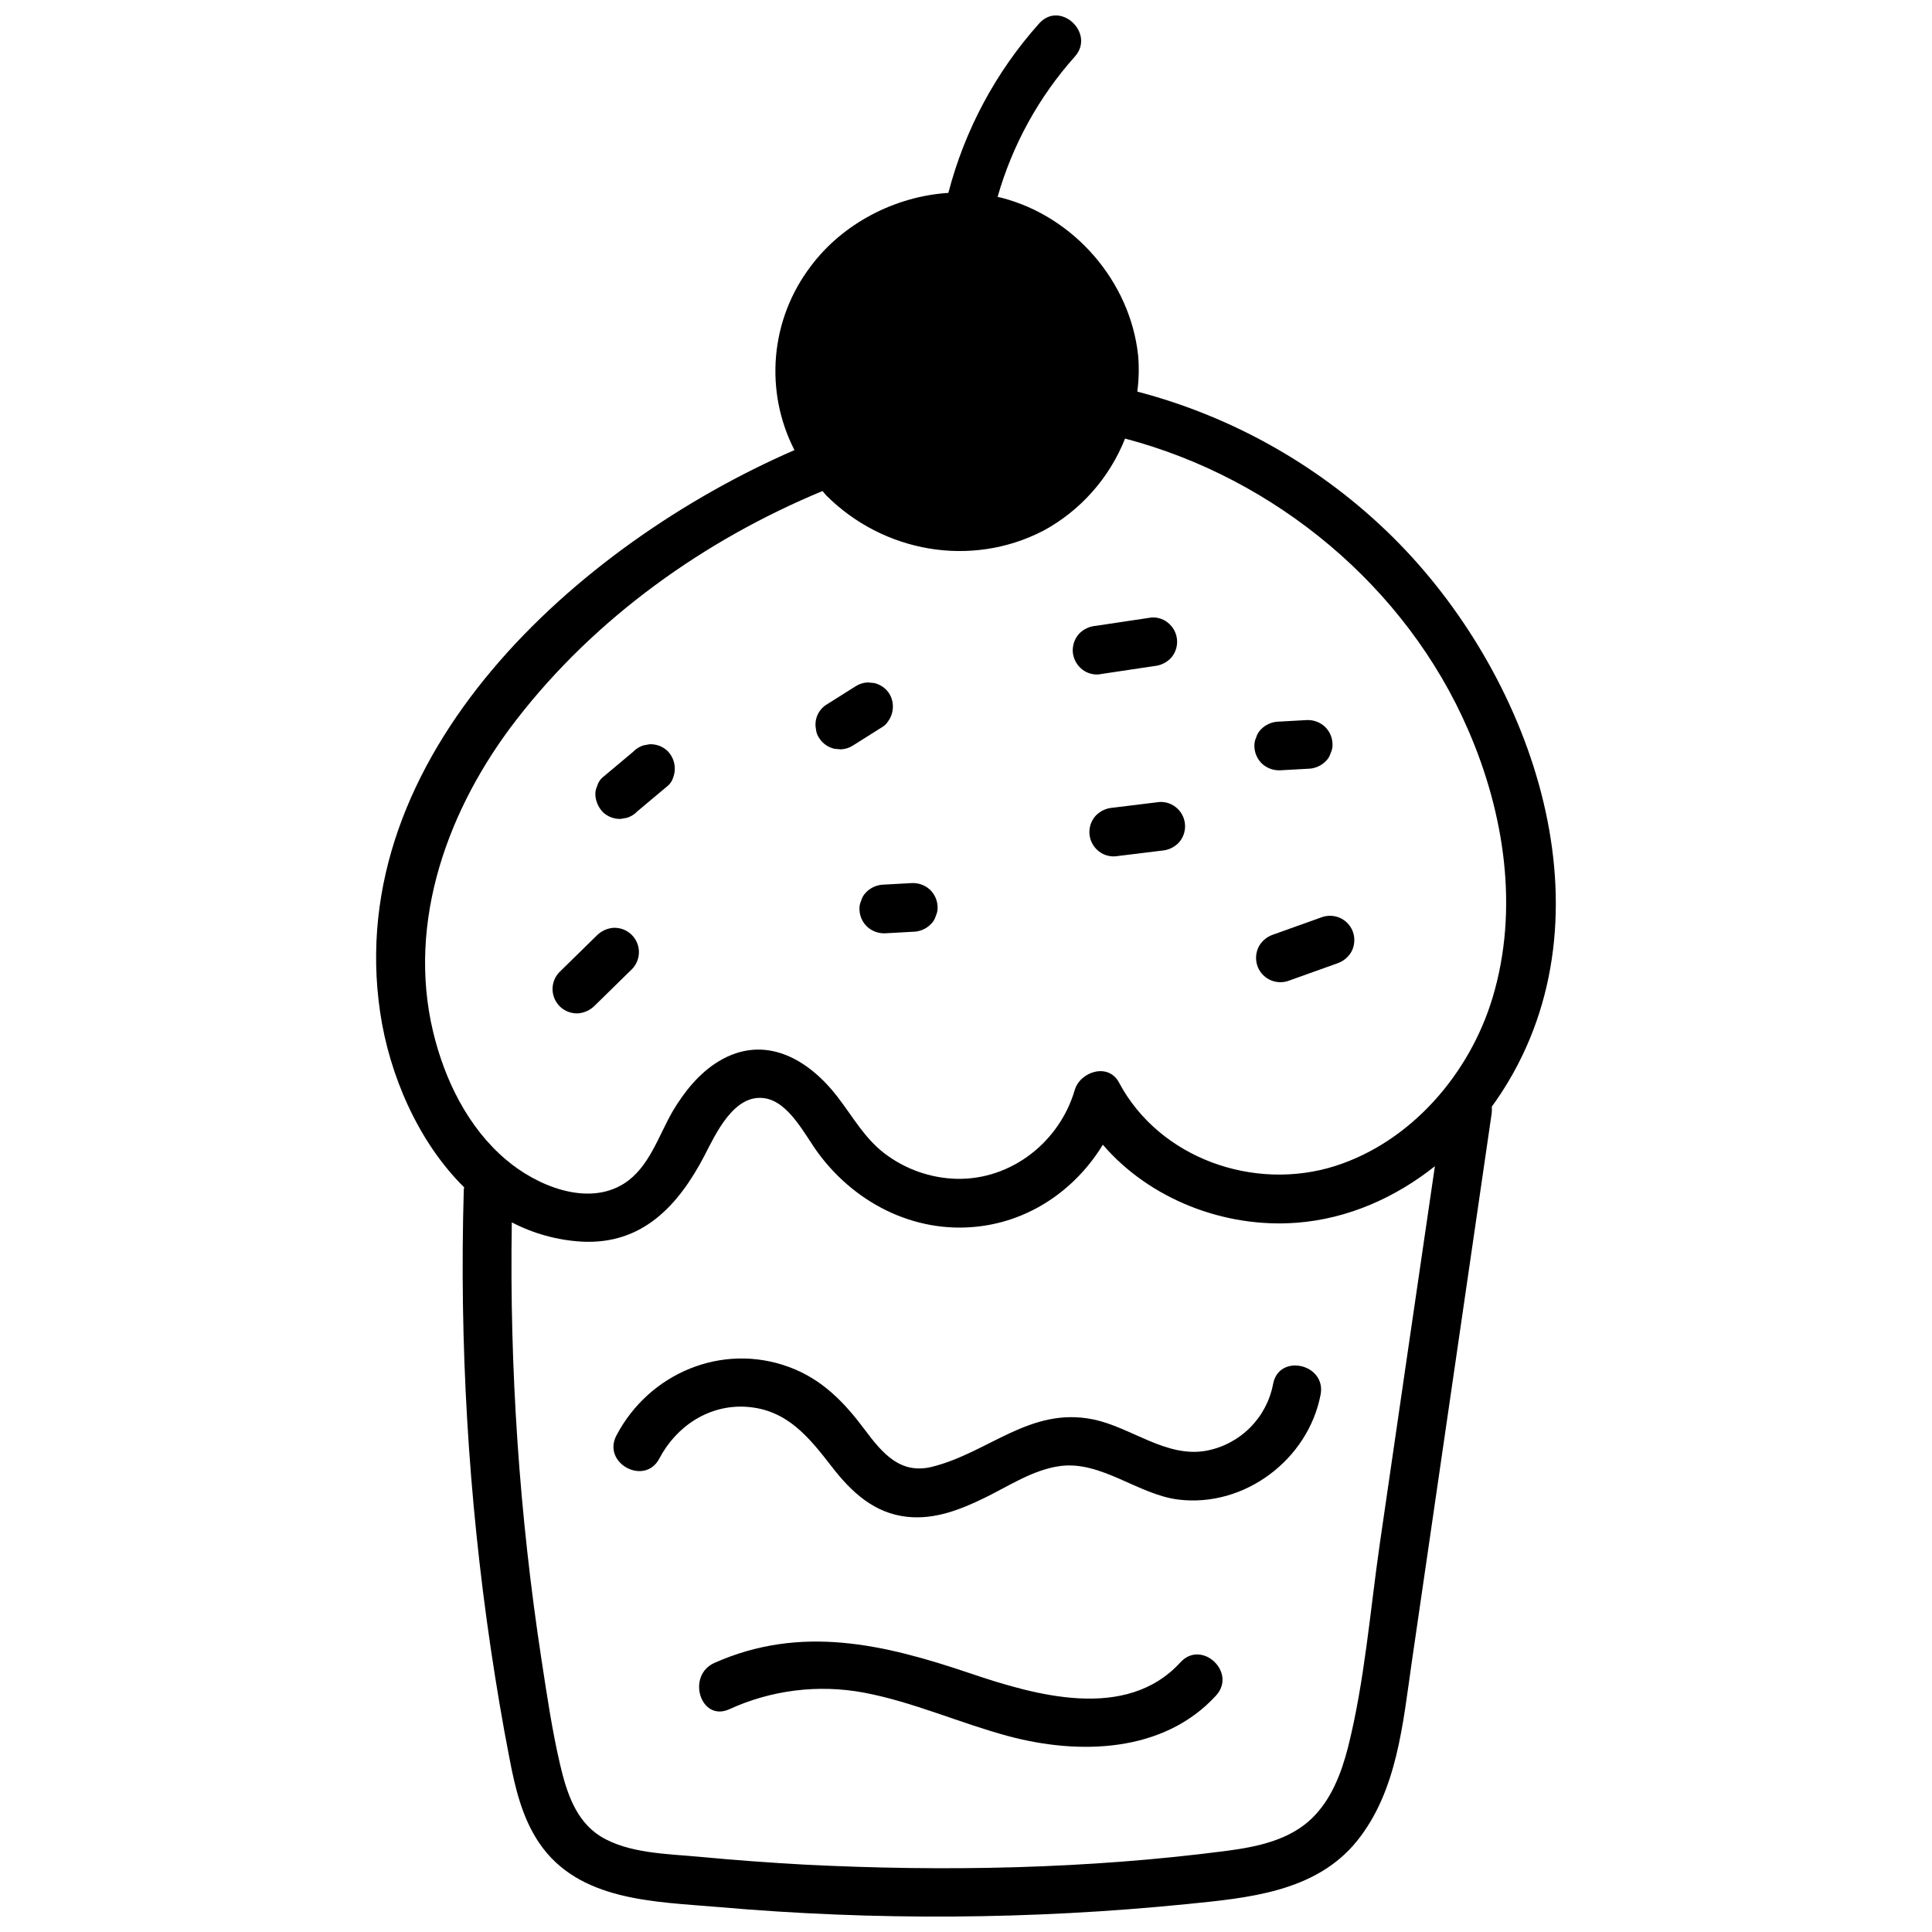
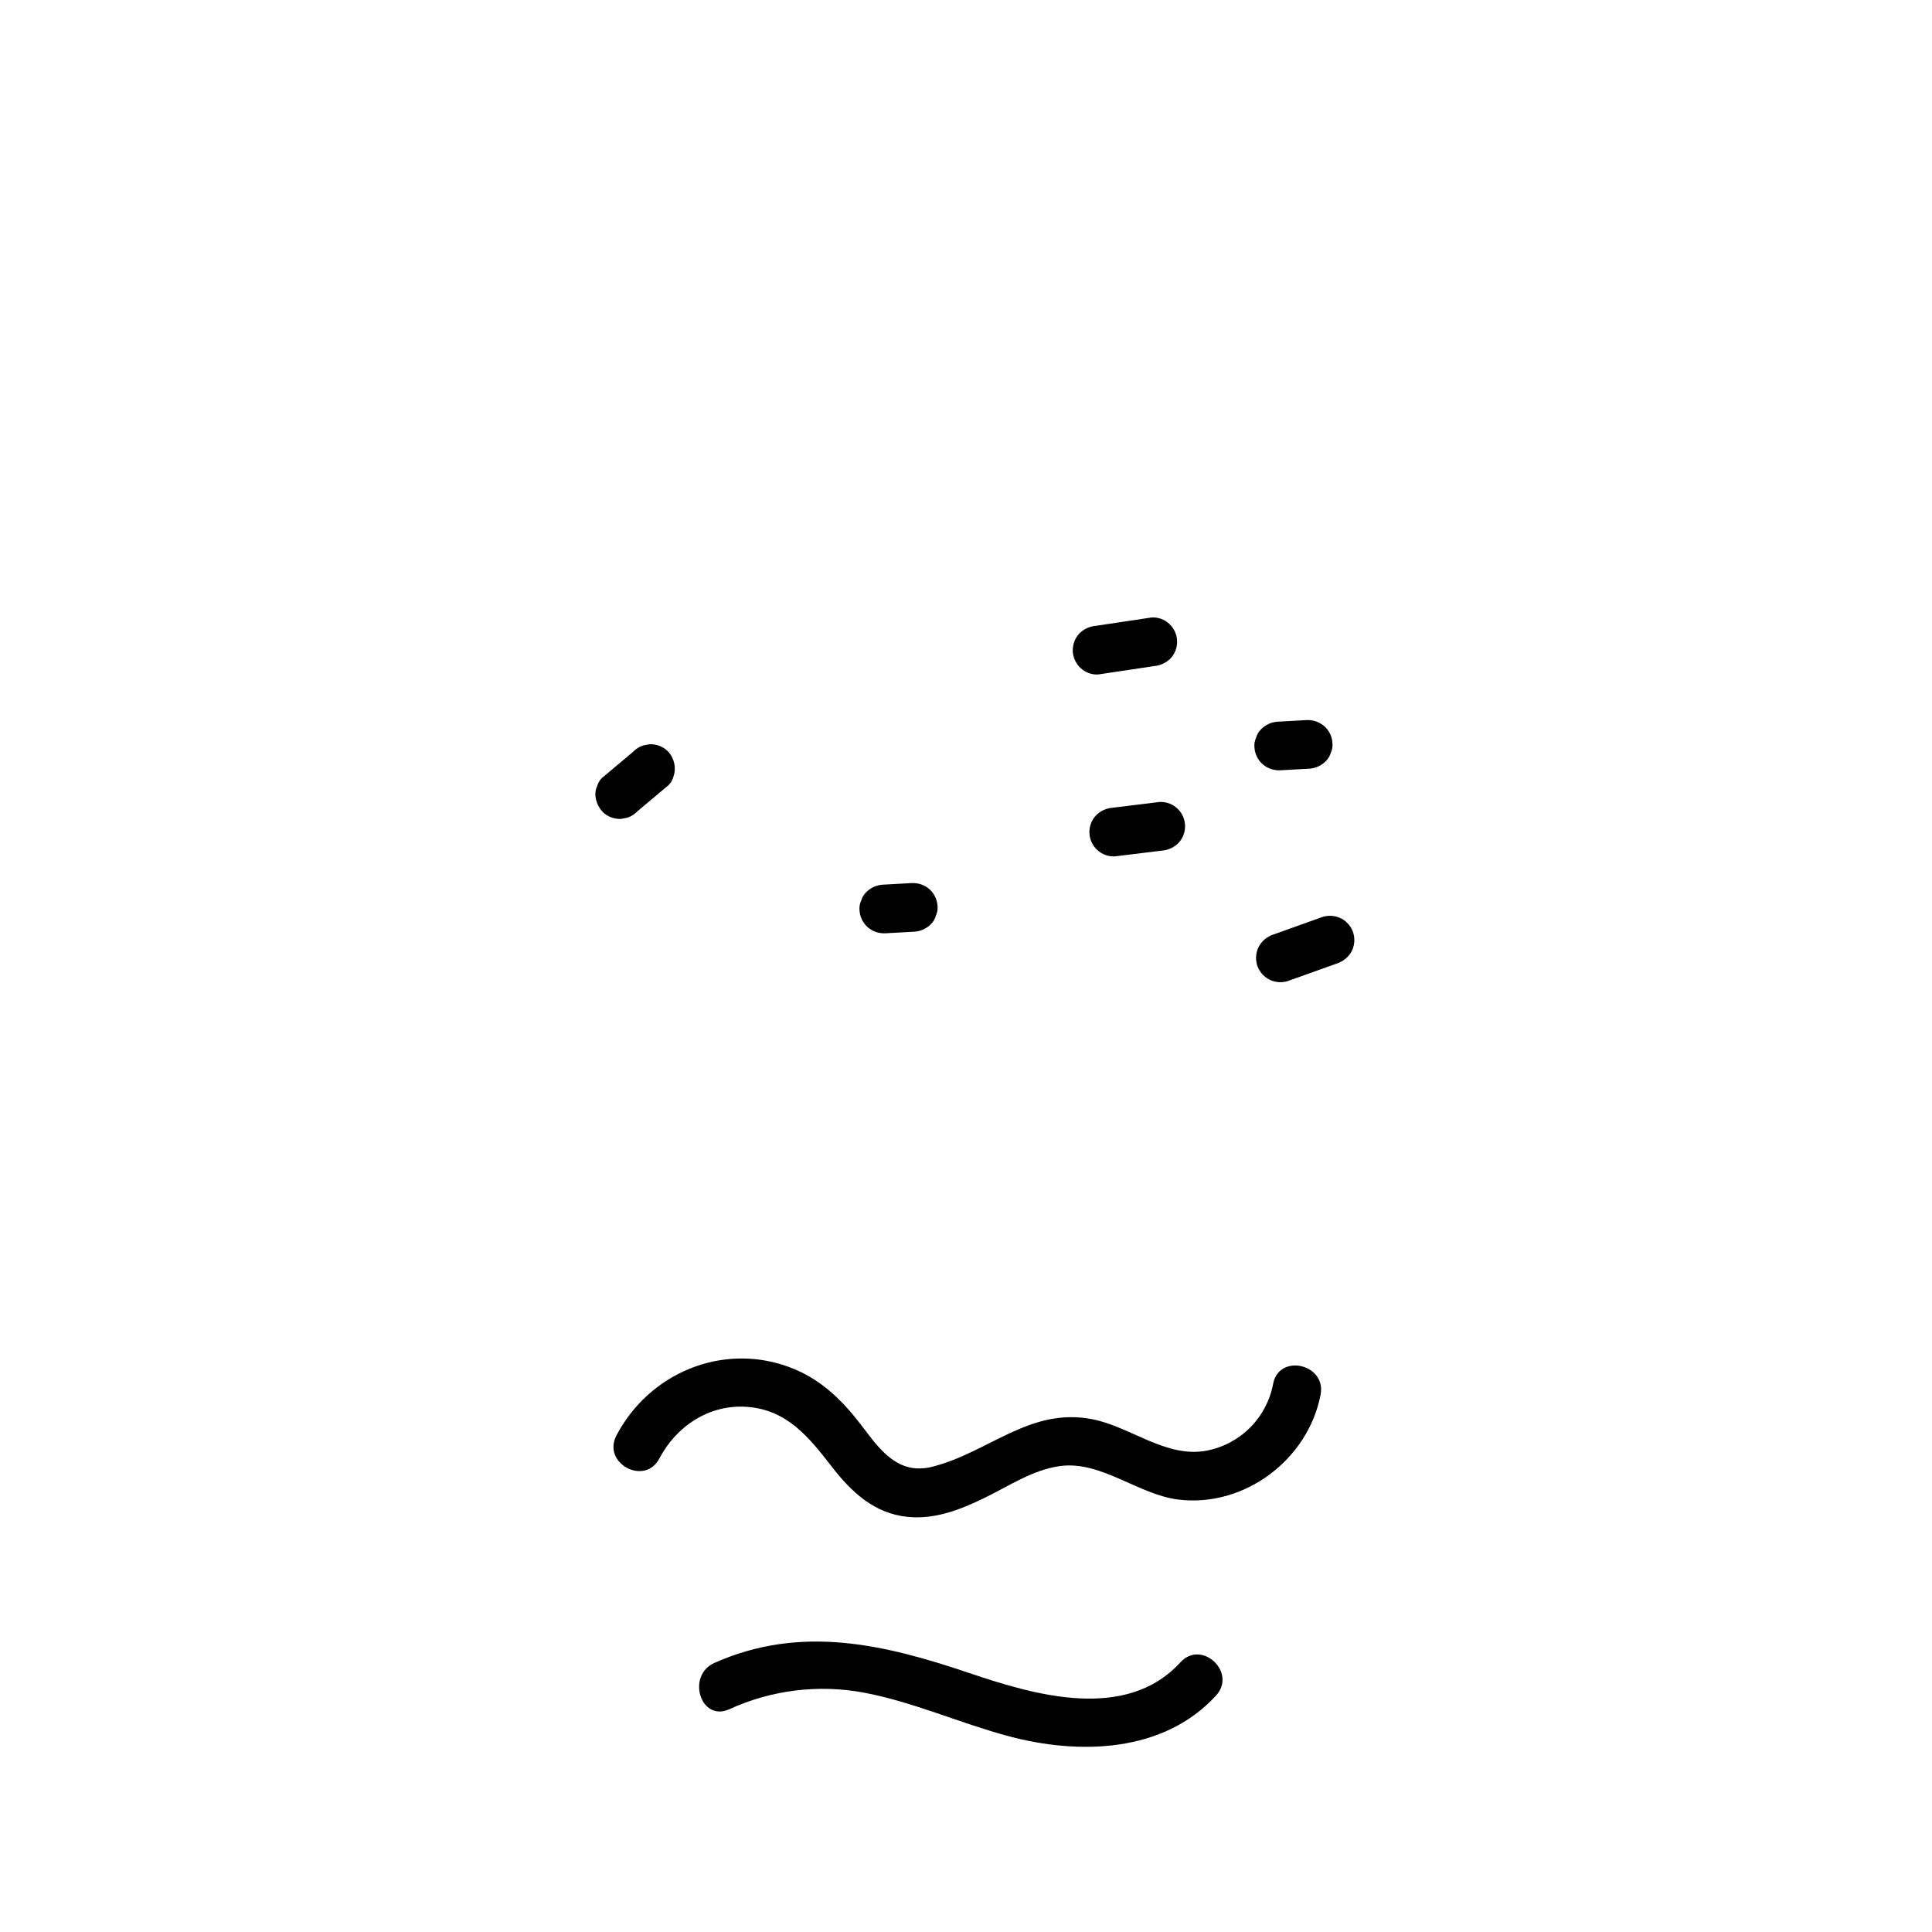
<svg xmlns="http://www.w3.org/2000/svg" width="800px" height="800px" version="1.1" viewBox="144 144 512 512">
  <defs>
    <clipPath id="a">
-       <path d="m243 148.09h314v503.81h-314z" />
-     </clipPath>
+       </clipPath>
  </defs>
  <g clip-path="url(#a)">
-     <path d="m513.25 286.48c-18.82-18.641-42.223-31.992-67.852-38.703 0.418-3.176 0.492-6.391 0.219-9.582-2.102-19.637-16.996-36.781-36.086-41.754l-1.156-0.262v-0.004c3.926-13.773 10.918-26.48 20.457-37.164 5.527-6.156-3.844-15.004-9.43-8.812-11.492 12.84-19.742 28.242-24.074 44.922-14.18 0.906-28.043 8.129-36.508 19.492h0.004c-5.227 6.887-8.402 15.109-9.16 23.719-0.758 8.613 0.934 17.262 4.879 24.953-57.367 24.918-119.84 80.906-109.8 148.98 2.406 16.426 9.992 34.293 22.273 46.398v0.004c-0.059 0.234-0.098 0.473-0.109 0.715-1.188 40.652 1.211 81.332 7.164 121.57 1.449 9.699 3.059 19.379 4.945 29.016 1.469 7.742 3.359 15.742 7.832 22.367 10.492 15.562 30.699 15.602 47.57 17.055h0.004c41.277 3.609 82.801 3.348 124.03-0.777 16.137-1.625 34.164-3.141 45.129-16.688 10.746-13.277 12.207-31.363 14.586-47.656 7.031-48.418 14.082-96.852 21.156-145.3 0.059-0.562 0.062-1.129 0.012-1.691 1.605-2.176 3.07-4.438 4.438-6.719 27.918-46.957 5.453-108.38-30.523-144.07zm-3.625 266.89c-2.559 17.785-4 36.246-8.395 53.719-1.77 6.852-4.398 13.77-9.562 18.789-5.973 5.789-14.523 7.551-22.488 8.602-36.984 4.832-74.832 5.547-112.04 3.66-9.25-0.512-18.52-1.191-27.738-2.066-8.395-0.797-18.812-0.832-26.285-5.441-6.574-4.141-8.941-11.664-10.648-18.828-2.152-9.168-3.519-18.531-4.945-27.848h-0.004c-5.875-38.383-8.516-77.191-7.887-116.02 5.746 2.992 12.059 4.731 18.527 5.109 16.059 0.844 25.613-9.531 32.551-22.828 2.934-5.684 7.797-16.383 15.887-15.18 6.555 0.961 10.809 9.973 14.34 14.691 10.176 13.691 26.613 21.711 43.824 19.109 13.43-2.031 24.672-10.273 31.5-21.477 12.434 14.465 32.281 22.152 51.406 20.676 13.578-1.043 26.125-6.66 36.59-14.977-4.902 33.445-9.781 66.883-14.637 100.3zm29.898-144.9c-6.027 20.012-21.453 38.051-41.66 44.523-21.453 6.824-46.605-1.961-57.324-22.125-2.816-5.297-10.293-2.922-11.738 2.043-4.012 13.695-16.789 23.812-31.273 23.488h0.004c-6.918-0.176-13.609-2.527-19.113-6.723-5.281-4.004-8.461-9.809-12.43-14.945-7.715-10.062-19.309-16.828-31.508-9.488-5.152 3.117-9.066 7.996-12.137 13.121-3.816 6.543-6.273 15.035-12.957 19.285-9.832 6.234-23.34 0.465-31.277-6.312-10.125-8.547-16.258-21.156-19.312-33.816-7.07-29.445 4.059-59.574 22.102-82.84 20.828-26.918 49.707-47.562 81.082-60.551l1 1.18c15.102 15.074 38.293 19.23 57.41 9.391l0.004 0.008c9.906-5.348 17.609-14.02 21.758-24.48 39.805 10.473 74.496 39.262 90.914 77.18 9.633 22.141 13.539 47.586 6.457 71.062z" />
-   </g>
+     </g>
  <path d="m481.39 510.74c-0.82 4.379-2.938 8.41-6.082 11.566-3.141 3.156-7.16 5.297-11.535 6.137-10.699 2.008-20.035-6.262-30.145-8.301-16.66-3.356-27.602 8.812-42.59 12.566-8.449 2.117-13.219-3.609-17.867-9.824-5.461-7.301-11.309-13.391-20.074-16.617-17.73-6.535-37.078 1.625-45.742 18.156-3.859 7.363 7.516 13.461 11.375 6.102 4.504-8.59 13.23-14.391 23.16-13.699 10.676 0.742 16.496 8.047 22.535 15.852 5.207 6.734 11.266 12.414 20.117 13.309 7.246 0.73 13.922-1.902 20.316-5.004 6.434-3.121 12.875-7.504 20.102-8.469 10.887-1.457 20.742 7.617 31.379 8.895 17.504 2.106 34.34-10.629 37.633-27.812 1.555-8.133-11.02-11.031-12.582-2.856z" />
  <path d="m456.84 584.52c-14.422 15.77-38.531 8.758-55.863 2.887-22.711-7.688-44.715-12.902-67.633-2.727-7.5 3.332-3.719 15.684 3.883 12.309h-0.004c11.176-5.133 23.672-6.676 35.762-4.418 13.125 2.492 25.371 8.07 38.234 11.52 18.703 5.019 41.117 4.477 55.043-10.754 5.609-6.137-3.812-14.949-9.422-8.816z" />
  <path d="m320.86 342.97c-1.277-1.18-2.969-1.805-4.707-1.734l-1.648 0.297h0.004c-1.059 0.332-2.012 0.934-2.769 1.742l-8.215 6.887v0.004c-0.609 0.594-1.051 1.34-1.277 2.164-0.379 0.789-0.535 1.664-0.461 2.535 0.148 1.664 0.871 3.223 2.039 4.414 1.273 1.184 2.969 1.809 4.703 1.738l1.648-0.297c1.055-0.336 2.012-0.938 2.769-1.746l8.211-6.887c0.613-0.594 1.055-1.344 1.281-2.164 0.867-2.426 0.25-5.141-1.582-6.953z" />
-   <path d="m379.44 335.03c1.48-2.133 1.582-4.934 0.258-7.168-0.914-1.445-2.363-2.469-4.031-2.852l-1.723-0.156c-1.117 0.051-2.199 0.387-3.144 0.984l-7.695 4.848v-0.004c-2.246 1.371-3.391 4.004-2.863 6.578 0.074 0.832 0.363 1.633 0.84 2.32 0.918 1.445 2.367 2.473 4.035 2.852l1.723 0.156c1.117-0.051 2.199-0.387 3.144-0.984l7.695-4.848v0.004c0.727-0.414 1.332-1.012 1.762-1.73z" />
  <path d="m449.79 320.53c1.668-0.133 3.234-0.855 4.418-2.039 1.168-1.25 1.797-2.91 1.738-4.621-0.055-1.711-0.789-3.328-2.039-4.5-1.262-1.207-2.965-1.832-4.703-1.734l-14.762 2.211c-1.668 0.133-3.234 0.852-4.418 2.039-1.176 1.277-1.797 2.969-1.734 4.703 0.086 1.68 0.816 3.262 2.039 4.414 1.258 1.207 2.961 1.836 4.703 1.738z" />
  <path d="m451.31 356.53-12.453 1.527c-1.672 0.121-3.238 0.848-4.418 2.039-1.168 1.246-1.793 2.91-1.738 4.621 0.059 1.711 0.793 3.328 2.043 4.5 1.266 1.195 2.965 1.82 4.703 1.734l12.453-1.527h-0.004c1.672-0.121 3.242-0.844 4.418-2.035 2.434-2.602 2.301-6.688-0.301-9.121-1.266-1.195-2.965-1.824-4.703-1.738z" />
  <path d="m385.72 378.02-7.793 0.43h0.004c-1.676 0.102-3.254 0.828-4.418 2.035-0.613 0.598-1.055 1.344-1.281 2.168-0.375 0.789-0.531 1.664-0.457 2.531 0.086 1.68 0.816 3.262 2.039 4.418 1.281 1.168 2.969 1.789 4.703 1.734l7.789-0.43v0.004c1.676-0.102 3.254-0.832 4.418-2.039 0.613-0.594 1.055-1.344 1.281-2.168 0.375-0.789 0.531-1.664 0.457-2.535-0.086-1.68-0.816-3.262-2.039-4.418-1.281-1.164-2.969-1.785-4.703-1.73z" />
  <path d="m483.18 348.14 7.793-0.43-0.004 0.004c1.676-0.105 3.254-0.832 4.418-2.039 0.609-0.594 1.051-1.344 1.277-2.164 0.379-0.789 0.535-1.664 0.457-2.535-0.082-1.68-0.812-3.262-2.035-4.418-1.281-1.168-2.969-1.789-4.703-1.734l-7.793 0.43c-1.672 0.102-3.25 0.828-4.414 2.035-0.613 0.598-1.055 1.344-1.281 2.168-0.375 0.789-0.531 1.664-0.457 2.535 0.086 1.68 0.816 3.262 2.039 4.418 1.281 1.164 2.969 1.785 4.703 1.73z" />
  <path d="m499.52 387.45c-1.535-0.809-3.332-0.977-4.992-0.465l-13.156 4.703c-1.59 0.535-2.926 1.641-3.746 3.102-0.809 1.539-0.977 3.332-0.469 4.992 0.516 1.633 1.656 2.996 3.176 3.785 1.52 0.789 3.289 0.945 4.922 0.43l13.16-4.703-0.004-0.004c1.59-0.535 2.926-1.641 3.746-3.102 0.809-1.539 0.973-3.332 0.465-4.992-0.512-1.602-1.621-2.945-3.102-3.746z" />
-   <path d="m306.57 389.88c-1.668 0.125-3.234 0.848-4.414 2.035l-9.98 9.781c-1.172 1.25-1.797 2.914-1.742 4.625 0.059 1.711 0.793 3.328 2.043 4.5 1.273 1.184 2.965 1.809 4.703 1.734 1.668-0.129 3.234-0.852 4.418-2.039l9.98-9.781c1.172-1.25 1.797-2.914 1.742-4.625-0.059-1.711-0.793-3.328-2.043-4.496-1.273-1.184-2.969-1.809-4.707-1.734z" />
</svg>